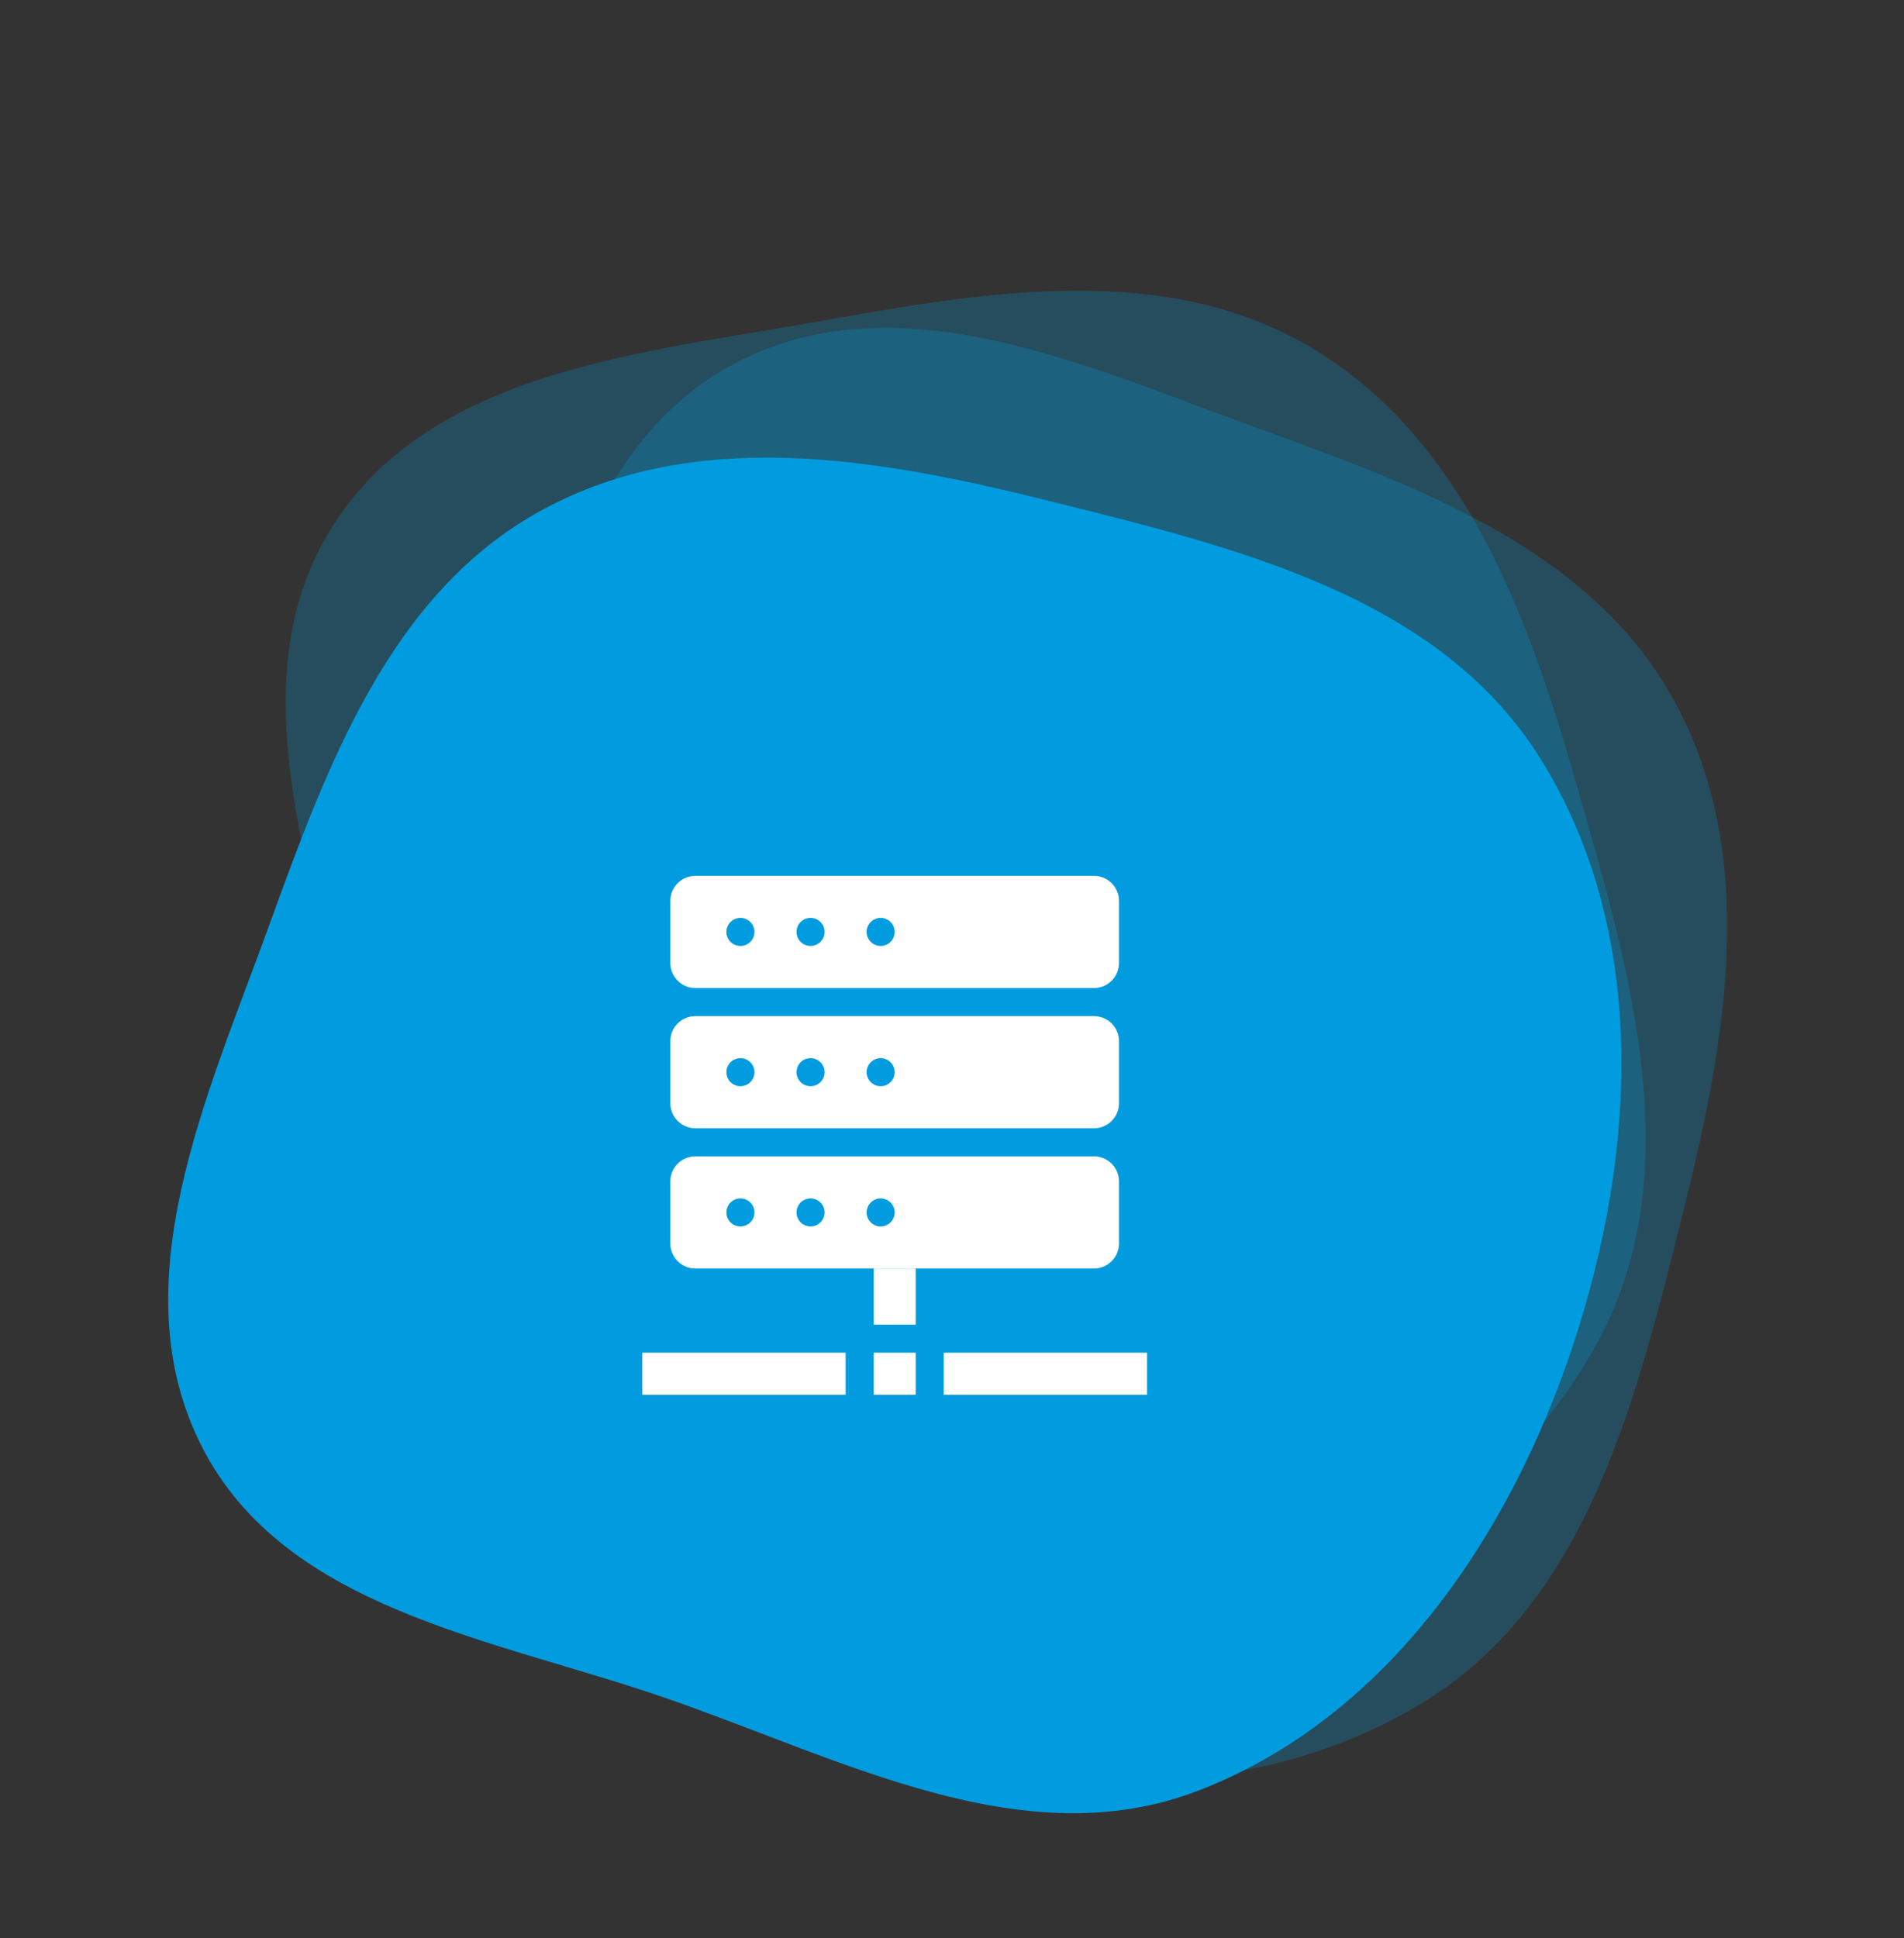
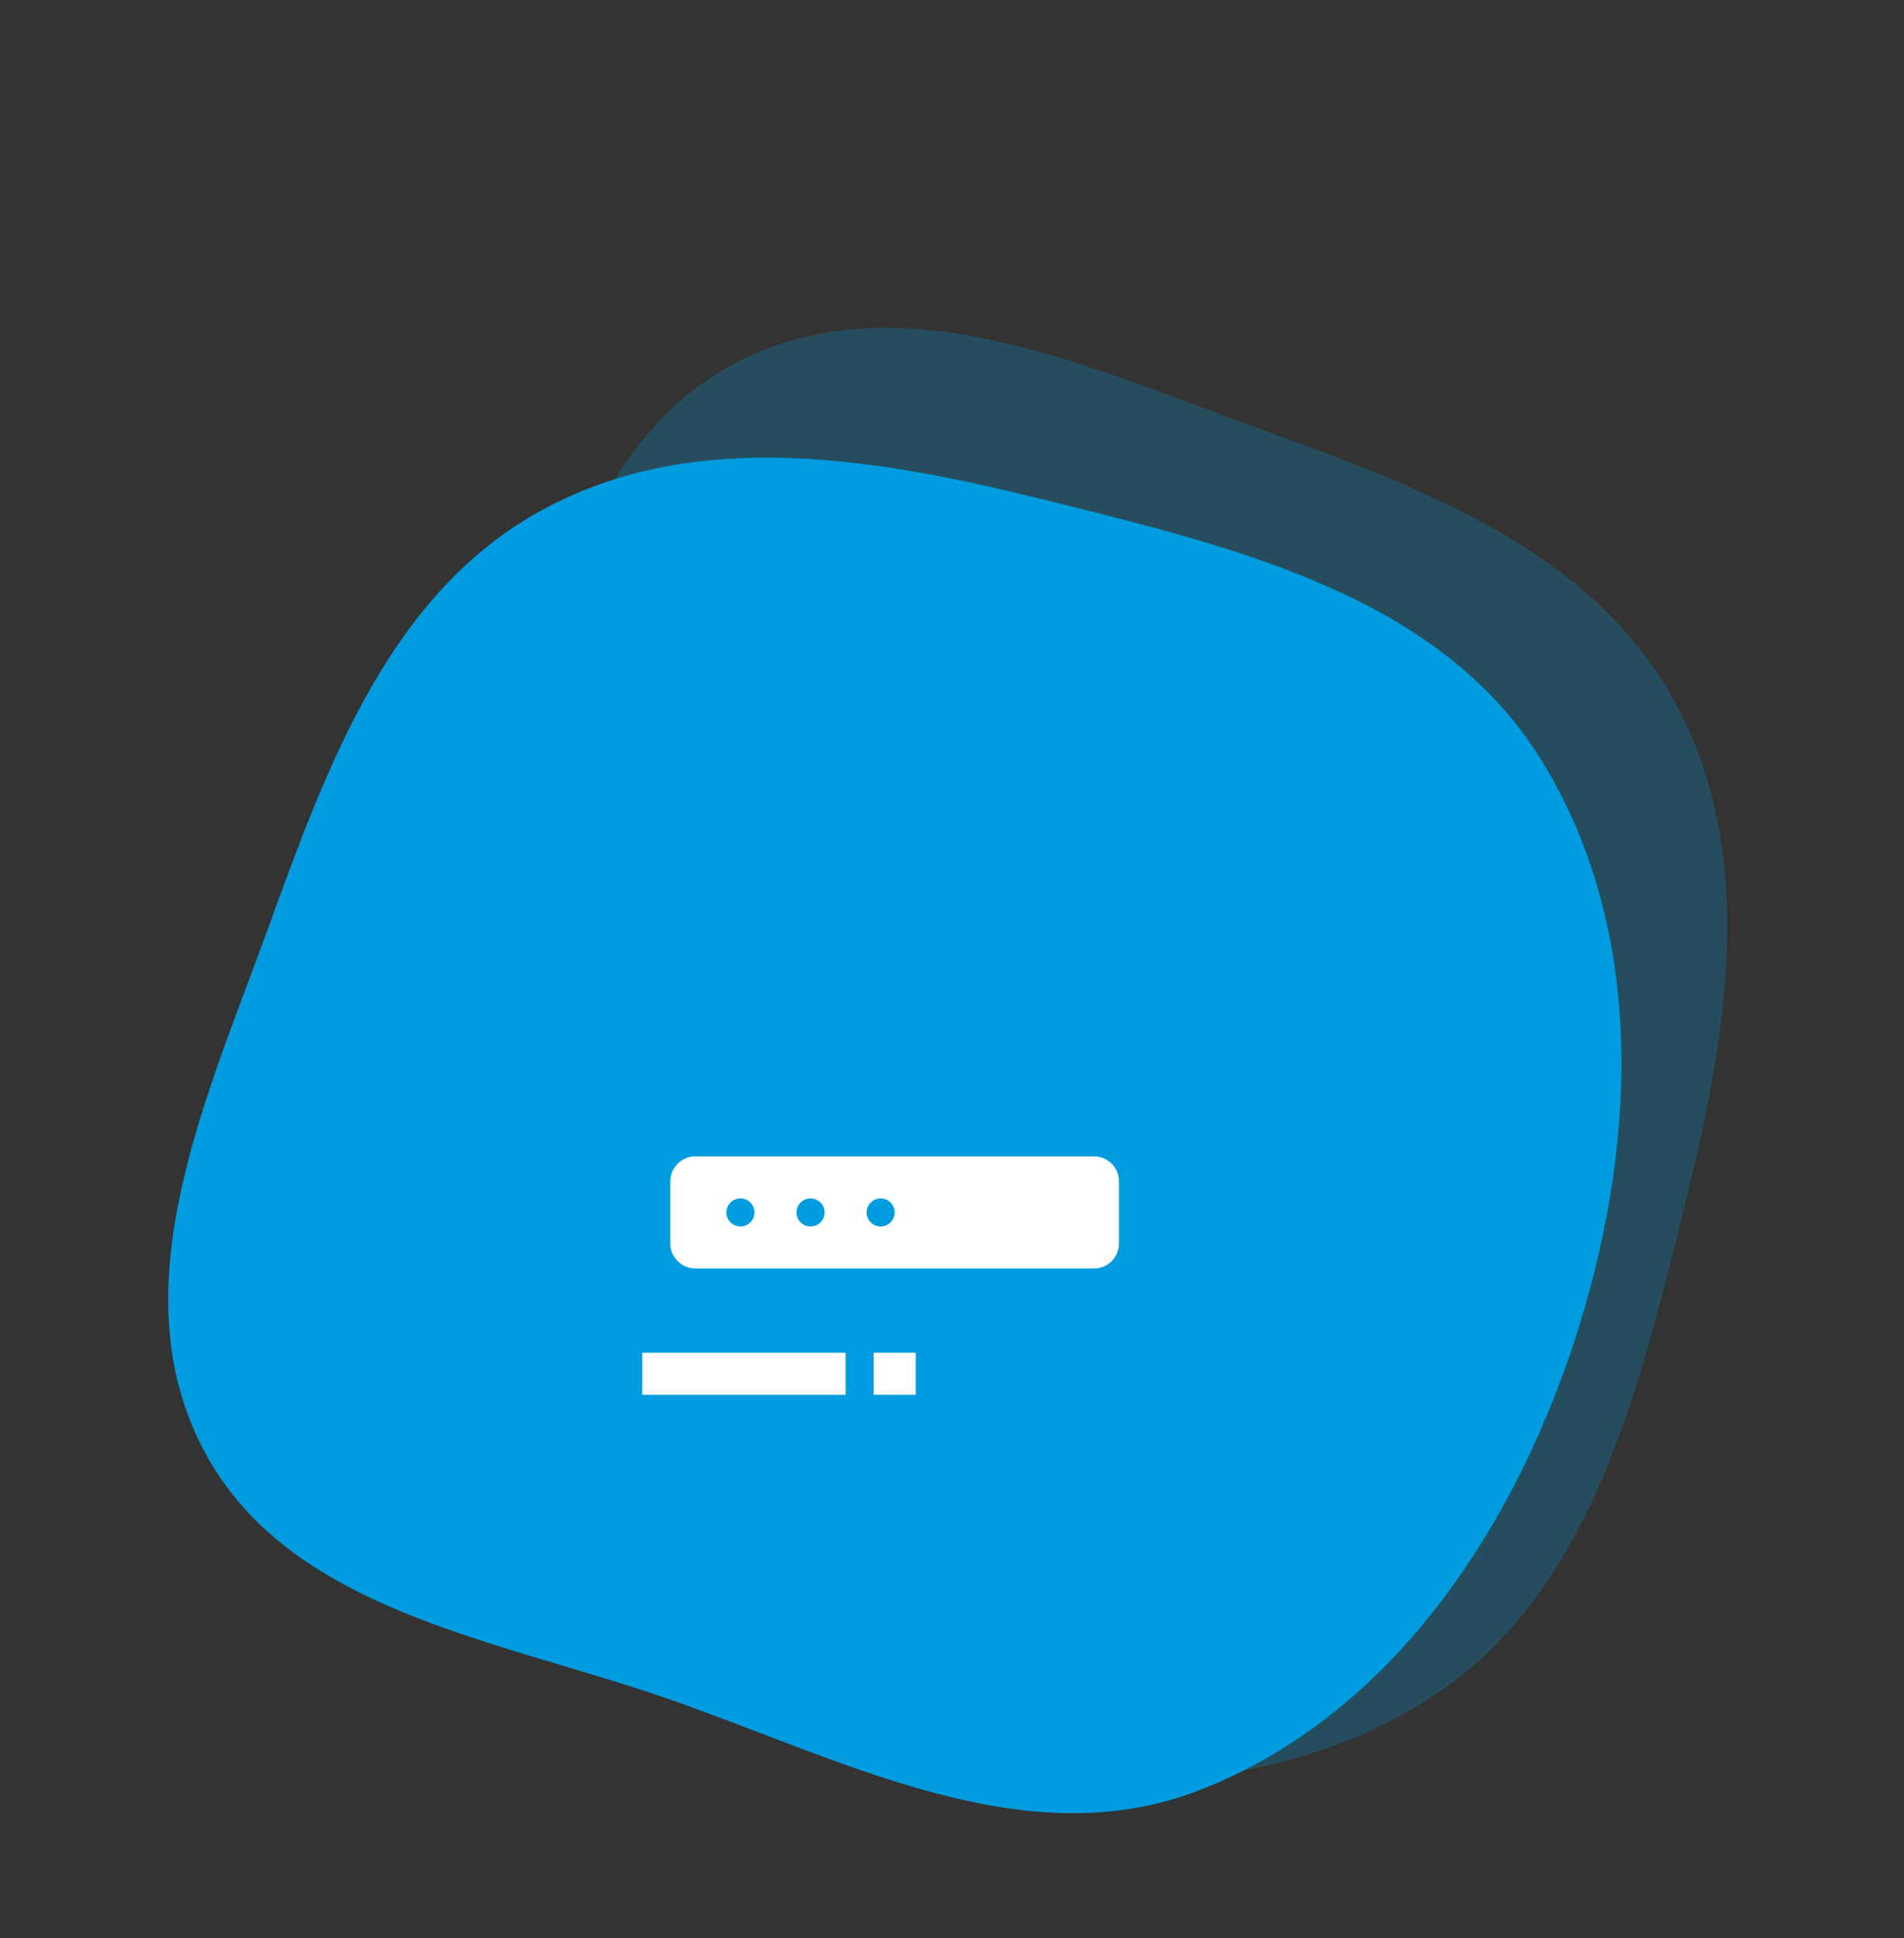
<svg xmlns="http://www.w3.org/2000/svg" width="100%" height="100%" viewBox="0 0 283 288" xml:space="preserve" style="fill-rule:evenodd;clip-rule:evenodd;stroke-linejoin:round;stroke-miterlimit:2;">
  <rect x="0" y="0" width="283" height="288" fill="#333333" stroke="none" />
  <path d="M250.311,179.539C243.381,207.339 236.221,237.629 211.884,252.748C186.211,268.698 153.482,267.032 124.794,257.519C96.384,248.098 69.48,229.855 58.674,201.943C48.573,175.855 63.376,148.853 72.48,122.401C81.284,96.821 85.598,66.099 109.673,53.761C133.739,41.428 161.655,54.457 187.078,63.673C211.166,72.405 236.628,81.74 248.902,104.231C261.406,127.141 256.623,154.213 250.311,179.539Z" style="fill:rgb(0,156,223);fill-opacity:0.25;fill-rule:nonzero;" />
-   <path d="M234.311,116.497C242.21,144.038 251.153,173.85 237.637,199.112C223.379,225.761 194.201,240.684 164.601,246.789C135.287,252.835 102.865,250.487 79.55,231.718C57.759,214.176 57.078,183.39 51.736,155.93C46.571,129.375 34.945,100.612 49.626,77.89C64.3,55.175 94.992,52.5 121.617,47.77C146.844,43.289 173.562,38.642 195.437,51.983C217.721,65.573 227.115,91.409 234.311,116.497Z" style="fill:rgb(0,156,223);fill-opacity:0.25;fill-rule:nonzero;" />
  <path d="M155.82,74.407C183.621,81.337 213.91,88.497 229.03,112.834C244.98,138.506 243.314,171.236 233.801,199.923C224.38,228.333 206.136,255.238 178.224,266.044C152.136,276.145 125.135,261.341 98.683,252.237C73.103,243.434 42.38,239.12 30.043,215.045C17.71,190.979 30.739,163.062 39.955,137.64C48.687,113.551 58.022,88.09 80.513,75.816C103.423,63.312 130.495,68.095 155.82,74.407Z" style="fill:rgb(0,156,223);fill-rule:nonzero;" />
  <g transform="matrix(0.224,0,0,0.224,183.688,160.527)">
    <g id="server.svg" transform="matrix(4.652,0,0,4.652,-226.378,36.501)">
      <g transform="matrix(1,0,0,1,-48,-48)">
        <g transform="matrix(1,0,0,1,-592,-312)">
-           <rect x="637" y="379" width="6" height="8" style="fill:white;fill-rule:nonzero;" />
          <rect x="637" y="391" width="6" height="6" style="fill:white;fill-rule:nonzero;" />
-           <rect x="647" y="391" width="29" height="6" style="fill:white;fill-rule:nonzero;" />
          <rect x="604" y="391" width="29" height="6" style="fill:white;fill-rule:nonzero;" />
          <path d="M668.42,363L611.58,363C609.603,363 608,364.603 608,366.58L608,375.42C608,377.397 609.603,379 611.58,379L668.42,379C670.397,379 672,377.397 672,375.42L672,366.58C672,364.603 670.397,363 668.42,363ZM618,373C616.895,373 616,372.105 616,371C616,369.895 616.895,369 618,369C619.105,369 620,369.895 620,371C620,372.105 619.105,373 618,373ZM628,373C626.895,373 626,372.105 626,371C626,369.895 626.895,369 628,369C629.105,369 630,369.895 630,371C630,372.105 629.105,373 628,373ZM638,373C636.895,373 636,372.105 636,371C636,369.895 636.895,369 638,369C639.105,369 640,369.895 640,371C640,372.105 639.105,373 638,373Z" style="fill:white;fill-rule:nonzero;" />
-           <path d="M668.42,343L611.58,343C609.603,343 608,344.603 608,346.58L608,355.42C608,357.397 609.603,359 611.58,359L668.42,359C670.397,359 672,357.397 672,355.42L672,346.58C672,344.603 670.397,343 668.42,343ZM618,353C616.895,353 616,352.105 616,351C616,349.895 616.895,349 618,349C619.105,349 620,349.895 620,351C620,352.105 619.105,353 618,353ZM628,353C626.895,353 626,352.105 626,351C626,349.895 626.895,349 628,349C629.105,349 630,349.895 630,351C630,352.105 629.105,353 628,353ZM638,353C636.895,353 636,352.105 636,351C636,349.895 636.895,349 638,349C639.105,349 640,349.895 640,351C640,352.105 639.105,353 638,353Z" style="fill:white;fill-rule:nonzero;" />
-           <path d="M668.42,323L611.58,323C609.603,323 608,324.603 608,326.58L608,335.42C608,337.397 609.603,339 611.58,339L668.42,339C670.397,339 672,337.397 672,335.42L672,326.58C672,324.603 670.397,323 668.42,323ZM618,333C616.895,333 616,332.105 616,331C616,329.895 616.895,329 618,329C619.105,329 620,329.895 620,331C620,332.105 619.105,333 618,333ZM628,333C626.895,333 626,332.105 626,331C626,329.895 626.895,329 628,329C629.105,329 630,329.895 630,331C630,332.105 629.105,333 628,333ZM638,333C636.895,333 636,332.105 636,331C636,329.895 636.895,329 638,329C639.105,329 640,329.895 640,331C640,332.105 639.105,333 638,333Z" style="fill:white;fill-rule:nonzero;" />
        </g>
      </g>
      <g>            </g>
    </g>
  </g>
</svg>